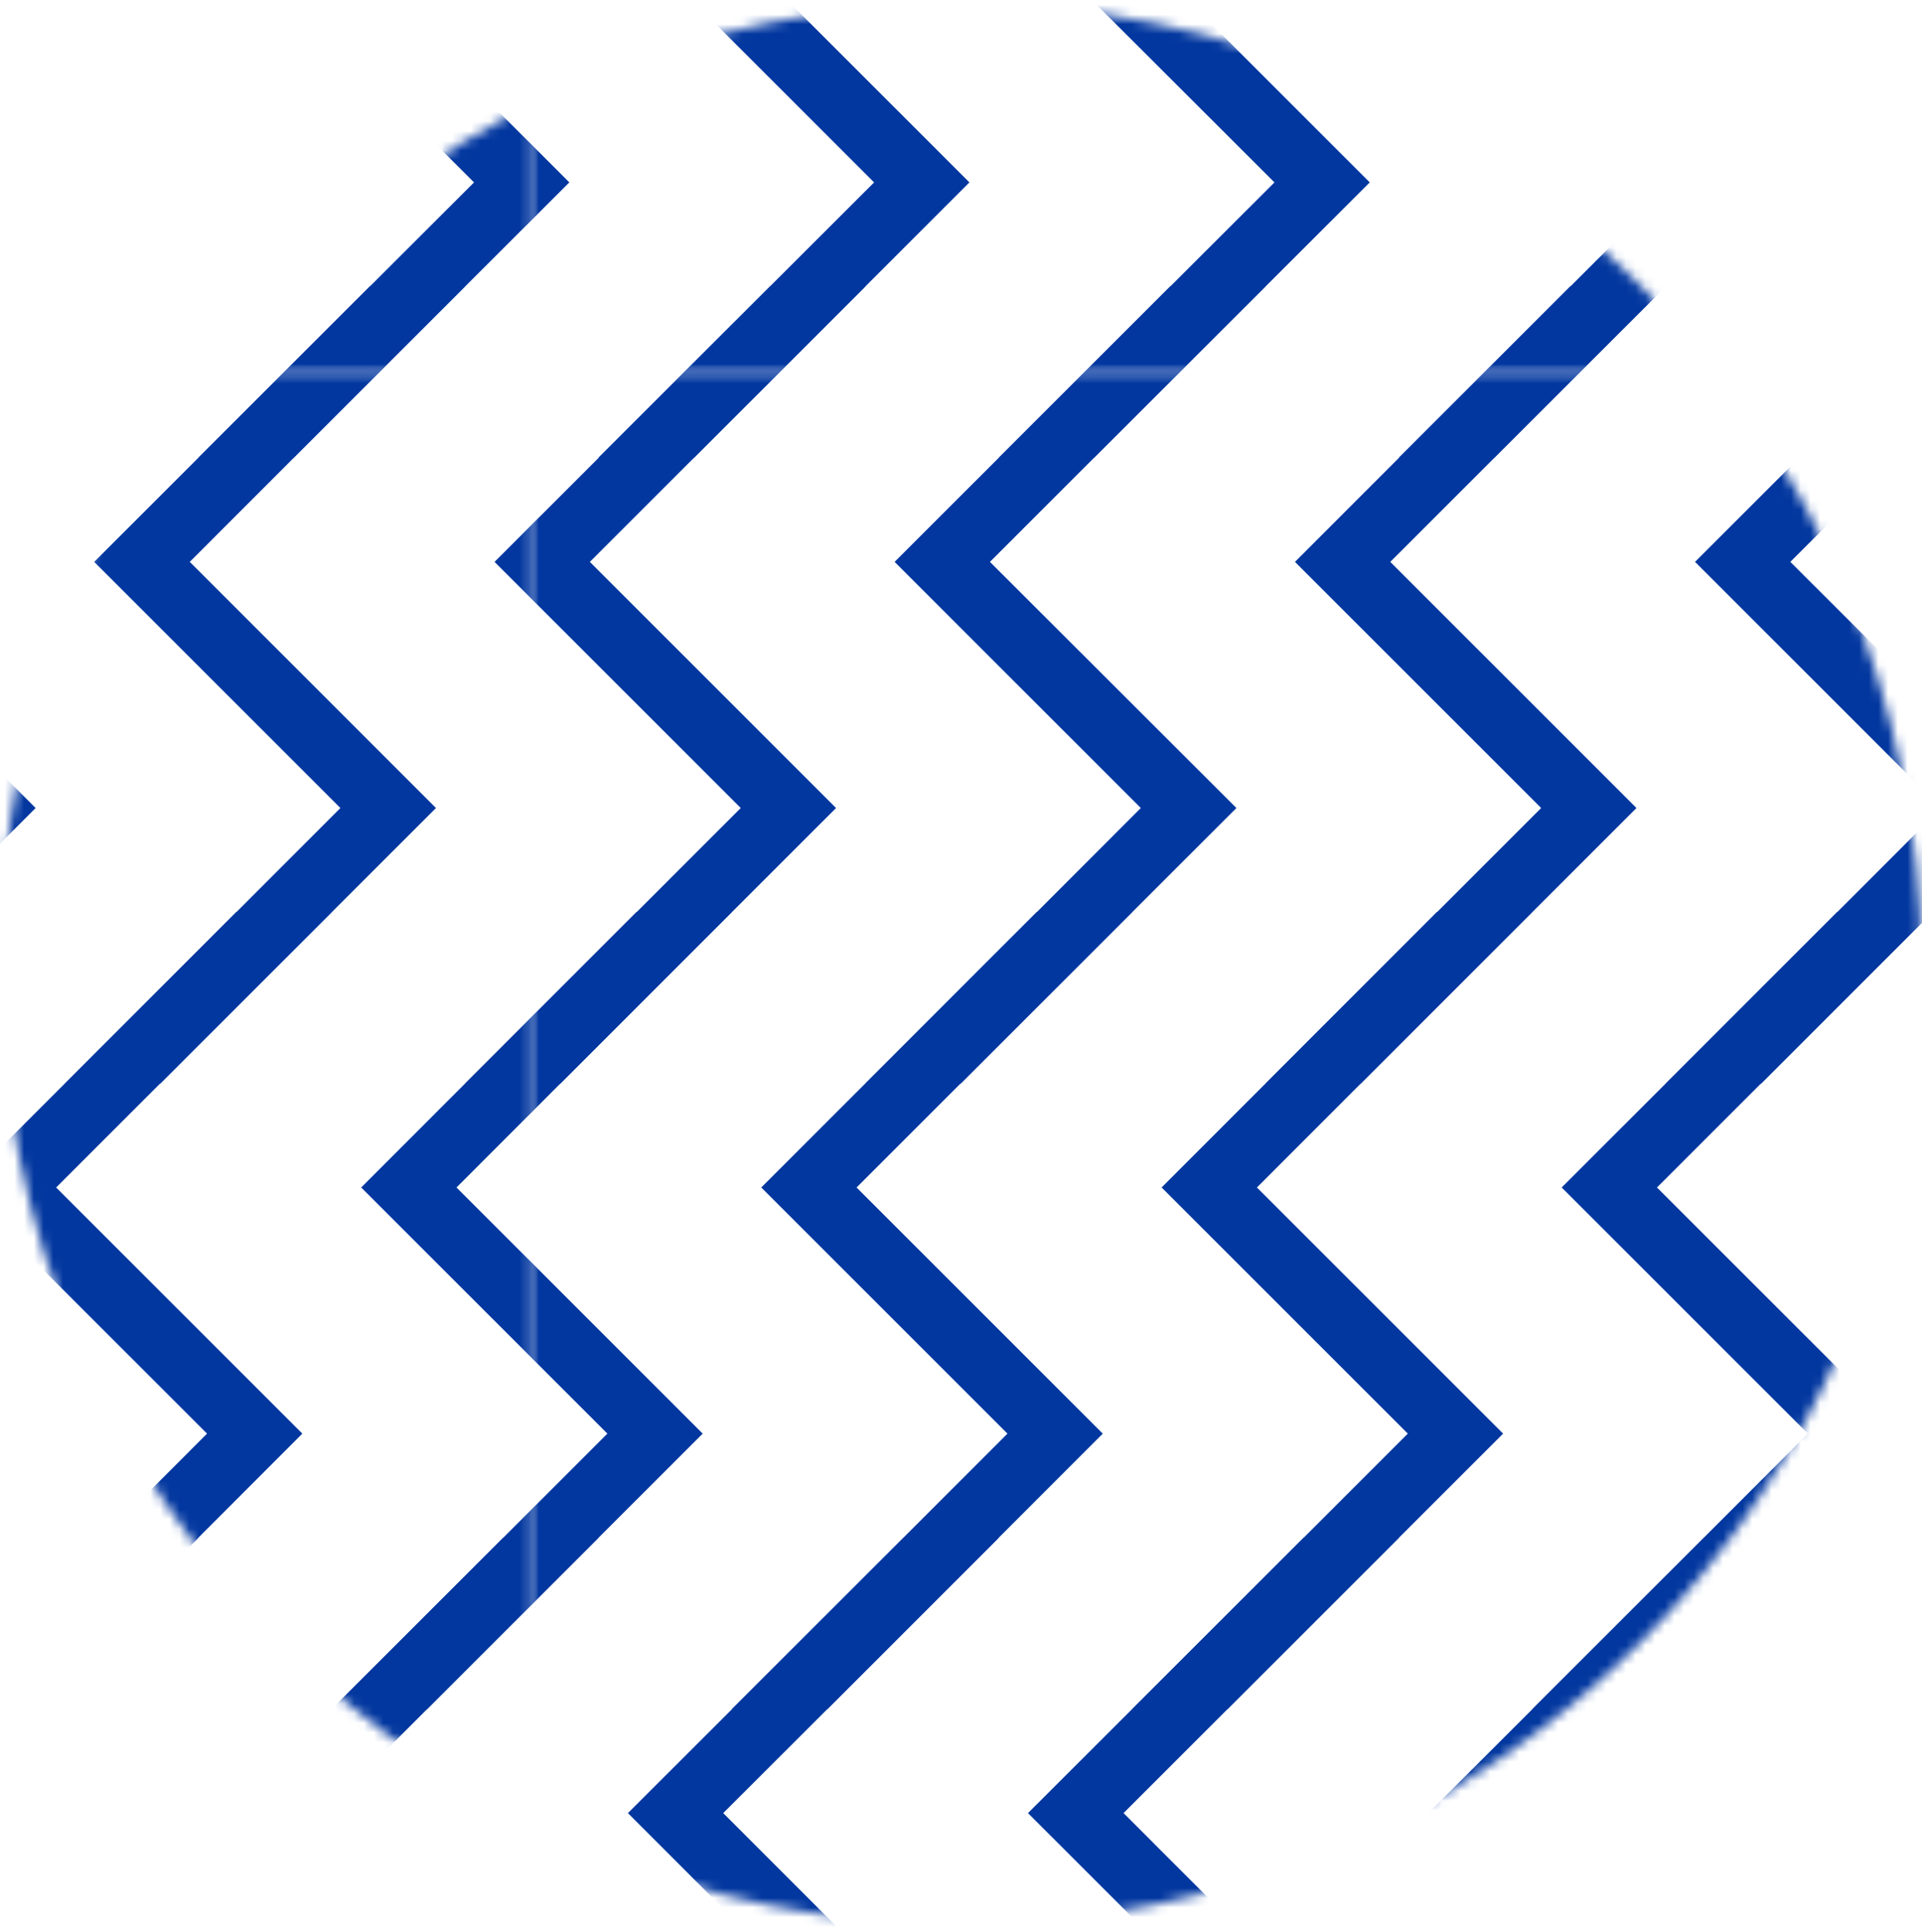
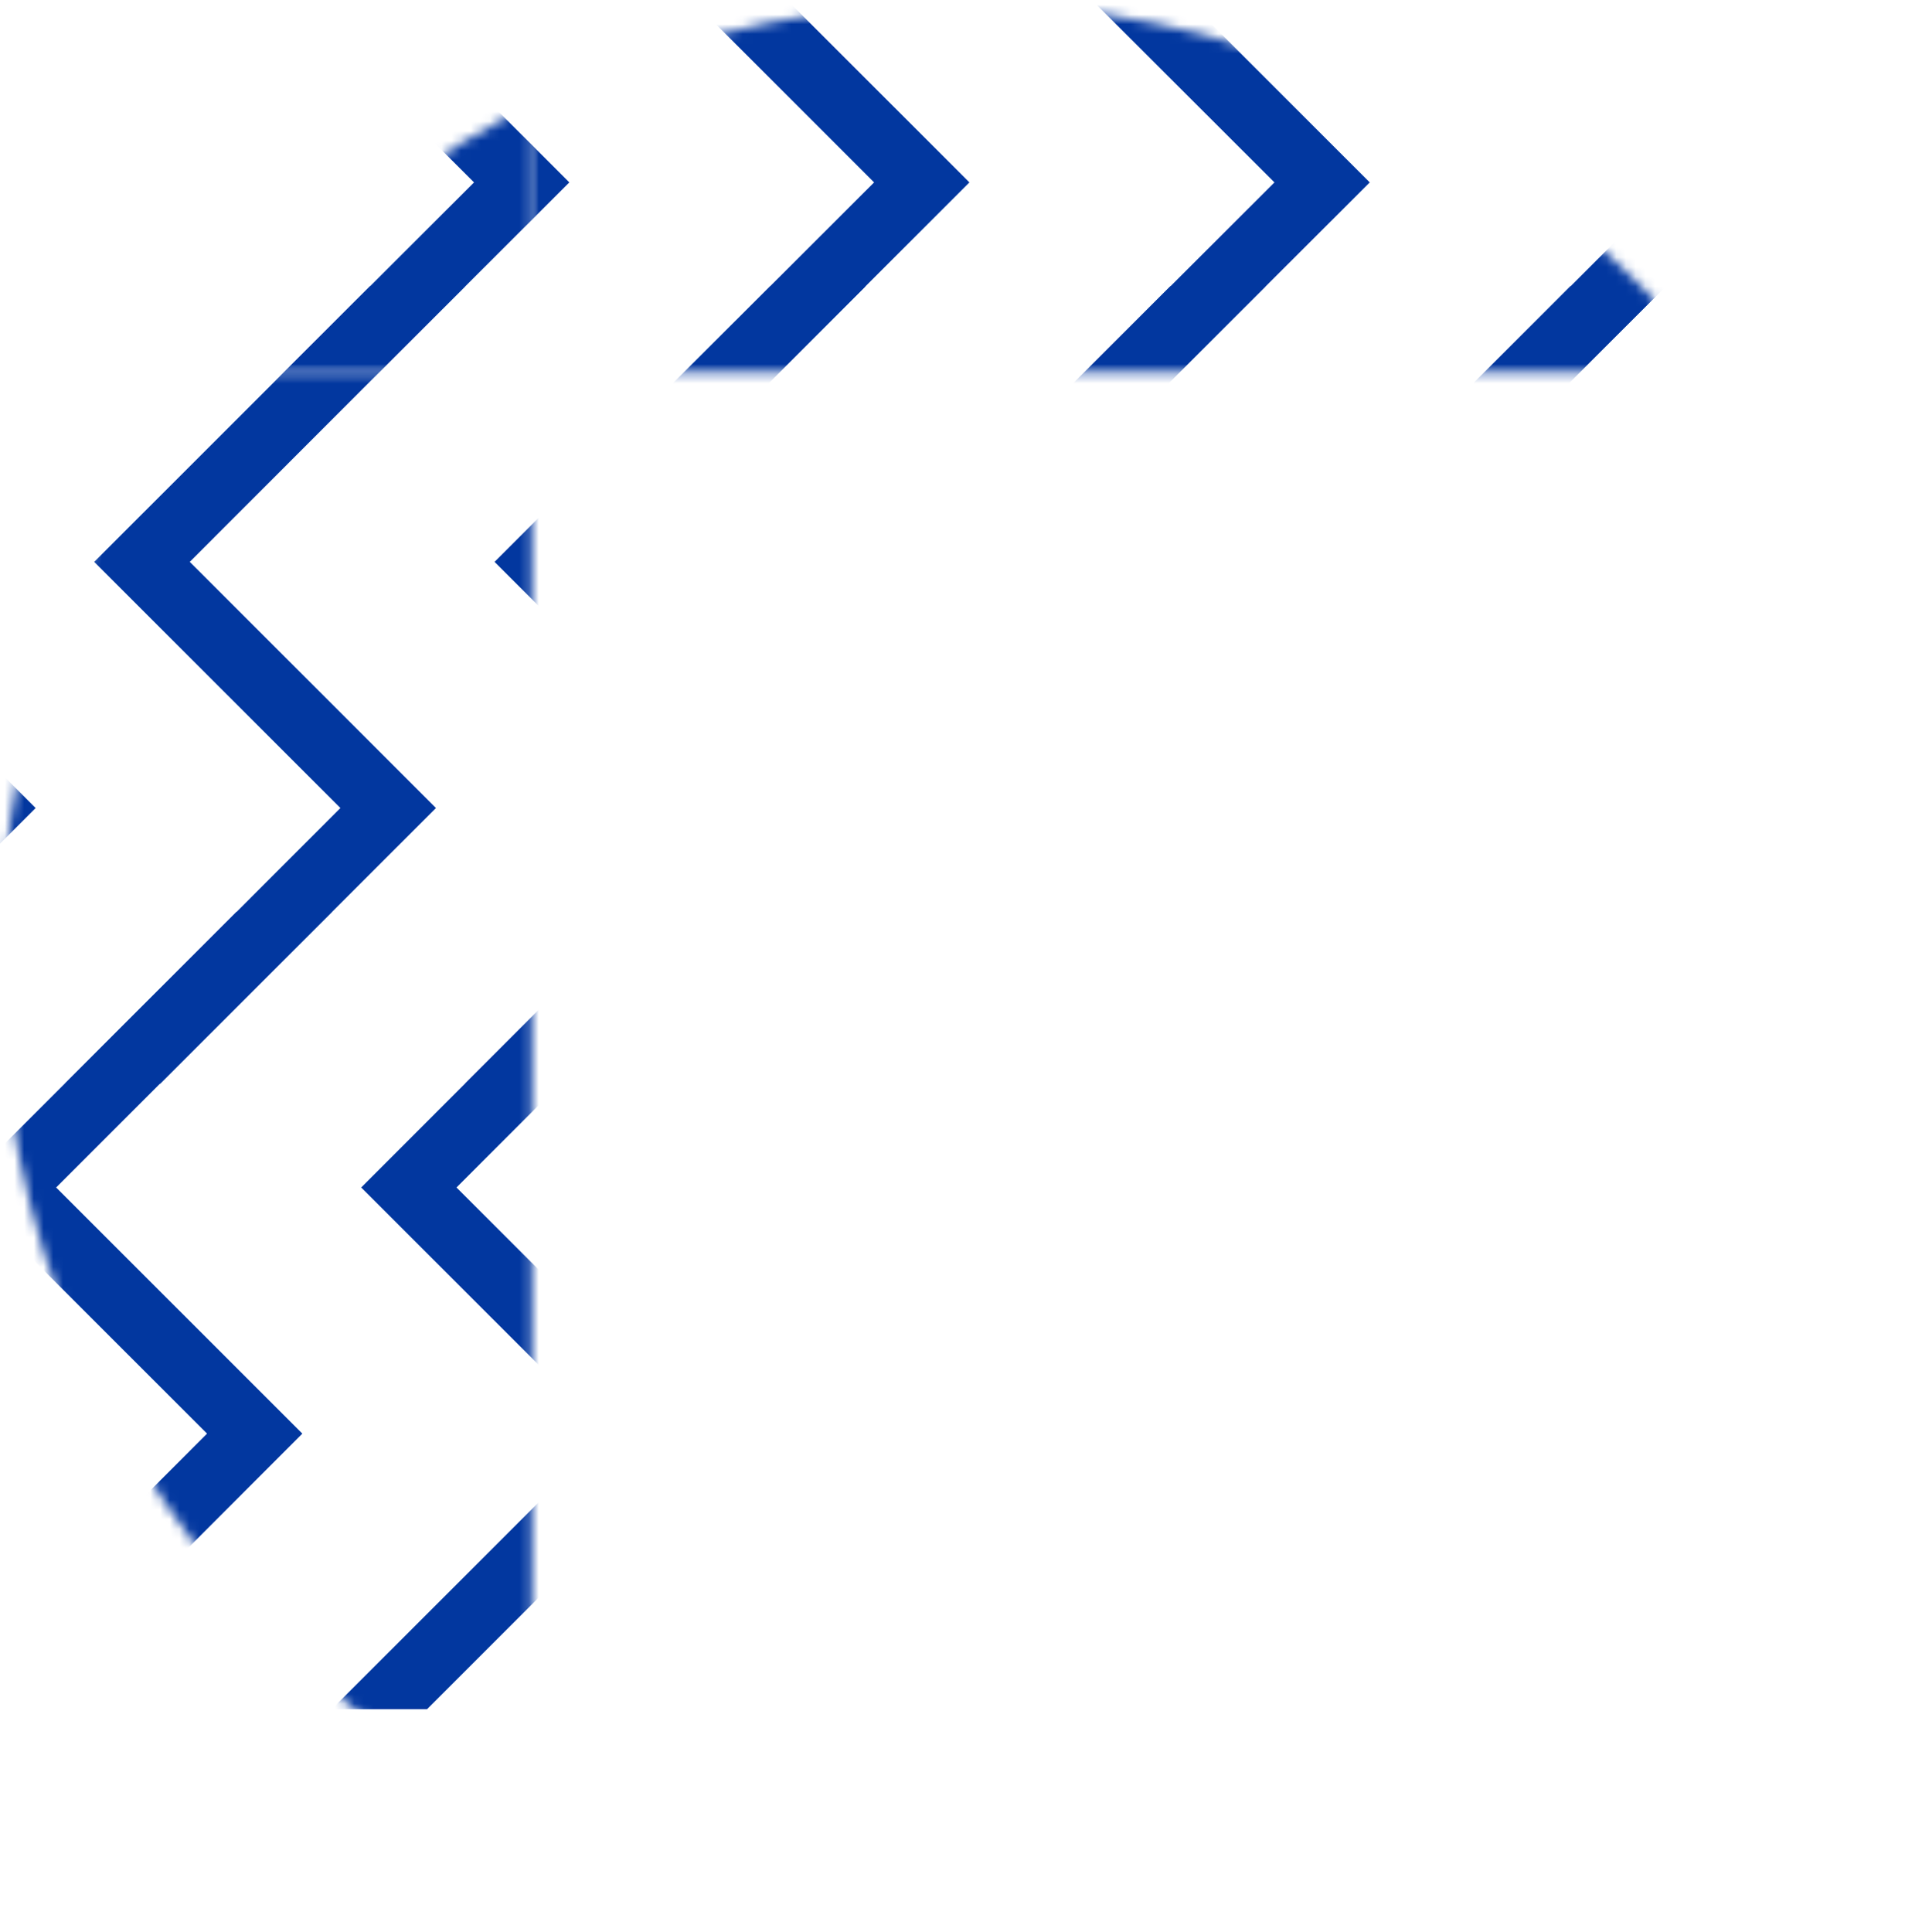
<svg xmlns="http://www.w3.org/2000/svg" width="198" height="199" fill="none">
  <mask id="a" style="mask-type:luminance" maskUnits="userSpaceOnUse" x="0" y="0" width="198" height="199">
    <path d="M98.949 198.235c54.648 0 98.949-44.29 98.949-98.925 0-54.634-44.301-98.924-98.95-98.924C44.302.386 0 44.676 0 99.31c0 54.635 44.3 98.925 98.949 98.925z" fill="#fff" />
  </mask>
  <g mask="url(#a)">
    <mask id="b" style="mask-type:luminance" maskUnits="userSpaceOnUse" x="54" y="-156" width="166" height="195">
      <path d="M219.7-155.036H54.785V38.337H219.7v-193.373z" fill="#fff" />
    </mask>
    <g mask="url(#b)" fill="#02379F">
      <path d="M203.013 29.496l-28.394 28.387 25.363 25.357-28.367 28.387h9.817l28.394-28.387-25.39-25.357 28.394-28.387h-9.817zm-41.242 0l-28.367 28.387 25.363 25.357-28.394 28.387h9.817l28.394-28.387-25.363-25.357 28.395-28.387h-9.845zm-41.215 0L92.162 57.883l25.363 25.357-28.367 28.387h9.817L127.37 83.24l-25.39-25.357 28.394-28.387h-9.817zm-41.214 0L50.947 57.883 76.31 83.24l-28.394 28.387h9.817L86.127 83.24 60.764 57.883 89.16 29.496h-9.817z" />
      <path d="M216.751-34.953L188.357-6.565l25.391 25.356-28.394 28.36h9.817l28.394-28.36-25.363-25.356 28.366-28.388h-9.817zm-41.214 0L147.143-6.565l25.363 25.356-28.395 28.36h9.817l28.395-28.36L156.96-6.565l28.394-28.388h-9.817zm-41.243 0L105.9-6.565l25.391 25.356-28.395 28.36h9.818l28.394-28.36-25.363-25.356 28.366-28.388h-9.817zm-41.214 0L64.686-6.565 90.048 18.79 61.654 47.15H71.5l28.367-28.36L74.503-6.565l28.394-28.388H93.08zm-41.243 0L23.443-6.565l25.39 25.356-28.393 28.36h9.816l28.395-28.36L33.288-6.565l28.366-28.388h-9.817z" />
    </g>
    <mask id="c" style="mask-type:luminance" maskUnits="userSpaceOnUse" x="54" y="38" width="166" height="194">
-       <path d="M219.7 38.337H54.785V231.71H219.7V38.337z" fill="#fff" />
-     </mask>
+       </mask>
    <g mask="url(#c)" fill="#02379F">
-       <path d="M216.751 158.42l-28.394 28.36 25.391 25.384-28.394 28.36h9.817l28.394-28.36-25.363-25.384 28.366-28.36h-9.817zm-41.214 0l-28.394 28.36 25.363 25.384-28.395 28.36h9.817l28.395-28.36-25.363-25.384 28.394-28.36h-9.817zm-41.243 0L105.9 186.78l25.391 25.384-28.395 28.36h9.818l28.394-28.36-25.363-25.384 28.366-28.36h-9.817zm-41.214 0l-28.394 28.36 25.362 25.384-28.394 28.36H71.5l28.367-28.36-25.363-25.384 28.394-28.36H93.08zm-41.243 0l-28.394 28.36 25.39 25.384-28.393 28.36h9.816l28.395-28.36-25.363-25.384 28.366-28.36h-9.817z" />
      <path d="M189.275 93.944l-28.394 28.388 25.363 25.356-28.394 28.388h9.844l28.367-28.388-25.363-25.356 28.394-28.388h-9.817zm-41.242 0l-28.367 28.388 25.363 25.356-28.394 28.388h9.817l28.394-28.388-25.363-25.356 28.367-28.388h-9.817zm-41.215 0l-28.394 28.388 25.363 25.356-28.394 28.388h9.844l28.367-28.388-25.363-25.356 28.394-28.388h-9.817zm-41.242 0l-28.367 28.388 25.363 25.356-28.394 28.388h9.817l28.394-28.388-25.363-25.356 28.366-28.388h-9.816z" />
      <path d="M203.013 29.496l-28.394 28.387 25.363 25.357-28.367 28.387h9.817l28.394-28.387-25.39-25.357 28.394-28.387h-9.817zm-41.242 0l-28.367 28.387 25.363 25.357-28.394 28.387h9.817l28.394-28.387-25.363-25.357 28.395-28.387h-9.845zm-41.215 0L92.162 57.883l25.363 25.357-28.367 28.387h9.817L127.37 83.24l-25.39-25.357 28.394-28.387h-9.817zm-41.214 0L50.947 57.883 76.31 83.24l-28.394 28.387h9.817L86.127 83.24 60.764 57.883 89.16 29.496h-9.817z" />
-       <path d="M216.751-34.953L188.357-6.565l25.391 25.356-28.394 28.36h9.817l28.394-28.36-25.363-25.356 28.366-28.388h-9.817zm-41.214 0L147.143-6.565l25.363 25.356-28.395 28.36h9.817l28.395-28.36L156.96-6.565l28.394-28.388h-9.817zm-41.243 0L105.9-6.565l25.391 25.356-28.395 28.36h9.818l28.394-28.36-25.363-25.356 28.366-28.388h-9.817zm-41.214 0L64.686-6.565 90.048 18.79 61.654 47.15H71.5l28.367-28.36L74.503-6.565l28.394-28.388H93.08zm-41.243 0L23.443-6.565l25.39 25.356-28.393 28.36h9.816l28.395-28.36L33.288-6.565l28.366-28.388h-9.817z" />
    </g>
    <mask id="d" style="mask-type:luminance" maskUnits="userSpaceOnUse" x="-111" y="-156" width="166" height="195">
      <path d="M54.786-155.036H-110.13V38.337H54.786v-193.373z" fill="#fff" />
    </mask>
    <g mask="url(#d)" fill="#02379F">
      <path d="M79.342 29.496L50.947 57.883 76.31 83.24l-28.394 28.387h9.817L86.127 83.24 60.764 57.883 89.16 29.496h-9.817zm-41.243 0L9.705 57.883 35.068 83.24 6.7 111.627h9.817L44.912 83.24 19.55 57.883l28.367-28.387H38.1zm-41.214 0L-31.51 57.883-6.147 83.24l-28.394 28.387h9.817L3.67 83.24l-25.363-25.357L6.702 29.496h-9.817z" />
      <path d="M51.837-34.953L23.443-6.565l25.39 25.356-28.393 28.36h9.816l28.395-28.36L33.288-6.565l28.366-28.388h-9.817zm-41.214 0L-17.771-6.565 7.592 18.79l-28.395 28.36h9.845l28.366-28.36L-7.954-6.565 20.44-34.953h-9.817z" />
    </g>
    <mask id="e" style="mask-type:luminance" maskUnits="userSpaceOnUse" x="-111" y="38" width="166" height="194">
      <path d="M54.786 38.337H-110.13V231.71H54.786V38.337z" fill="#fff" />
    </mask>
    <g mask="url(#e)" fill="#02379F">
-       <path d="M51.837 158.42l-28.394 28.36 25.39 25.384-28.393 28.36h9.816l28.395-28.36-25.363-25.384 28.366-28.36h-9.817zm-41.214 0l-28.394 28.36 25.363 25.384-28.395 28.36h9.845l28.366-28.36-25.362-25.384 28.394-28.36h-9.817z" />
      <path d="M65.576 93.944l-28.367 28.388 25.363 25.356-28.394 28.388h9.817l28.394-28.388-25.363-25.356 28.366-28.388h-9.816zm-41.216 0l-28.394 28.388 25.363 25.356-28.366 28.388H2.78l28.366-28.388-25.363-25.356 28.395-28.388H24.36z" />
      <path d="M79.342 29.496L50.947 57.883 76.31 83.24l-28.394 28.387h9.817L86.127 83.24 60.764 57.883 89.16 29.496h-9.817zm-41.243 0L9.705 57.883 35.068 83.24 6.7 111.627h9.817L44.912 83.24 19.55 57.883l28.367-28.387H38.1zm-41.214 0L-31.51 57.883-6.147 83.24l-28.394 28.387h9.817L3.67 83.24l-25.363-25.357L6.702 29.496h-9.817z" />
-       <path d="M51.837-34.953L23.443-6.565l25.39 25.356-28.393 28.36h9.816l28.395-28.36L33.288-6.565l28.366-28.388h-9.817zm-41.214 0L-17.771-6.565 7.592 18.79l-28.395 28.36h9.845l28.366-28.36L-7.954-6.565 20.44-34.953h-9.817z" />
    </g>
  </g>
</svg>